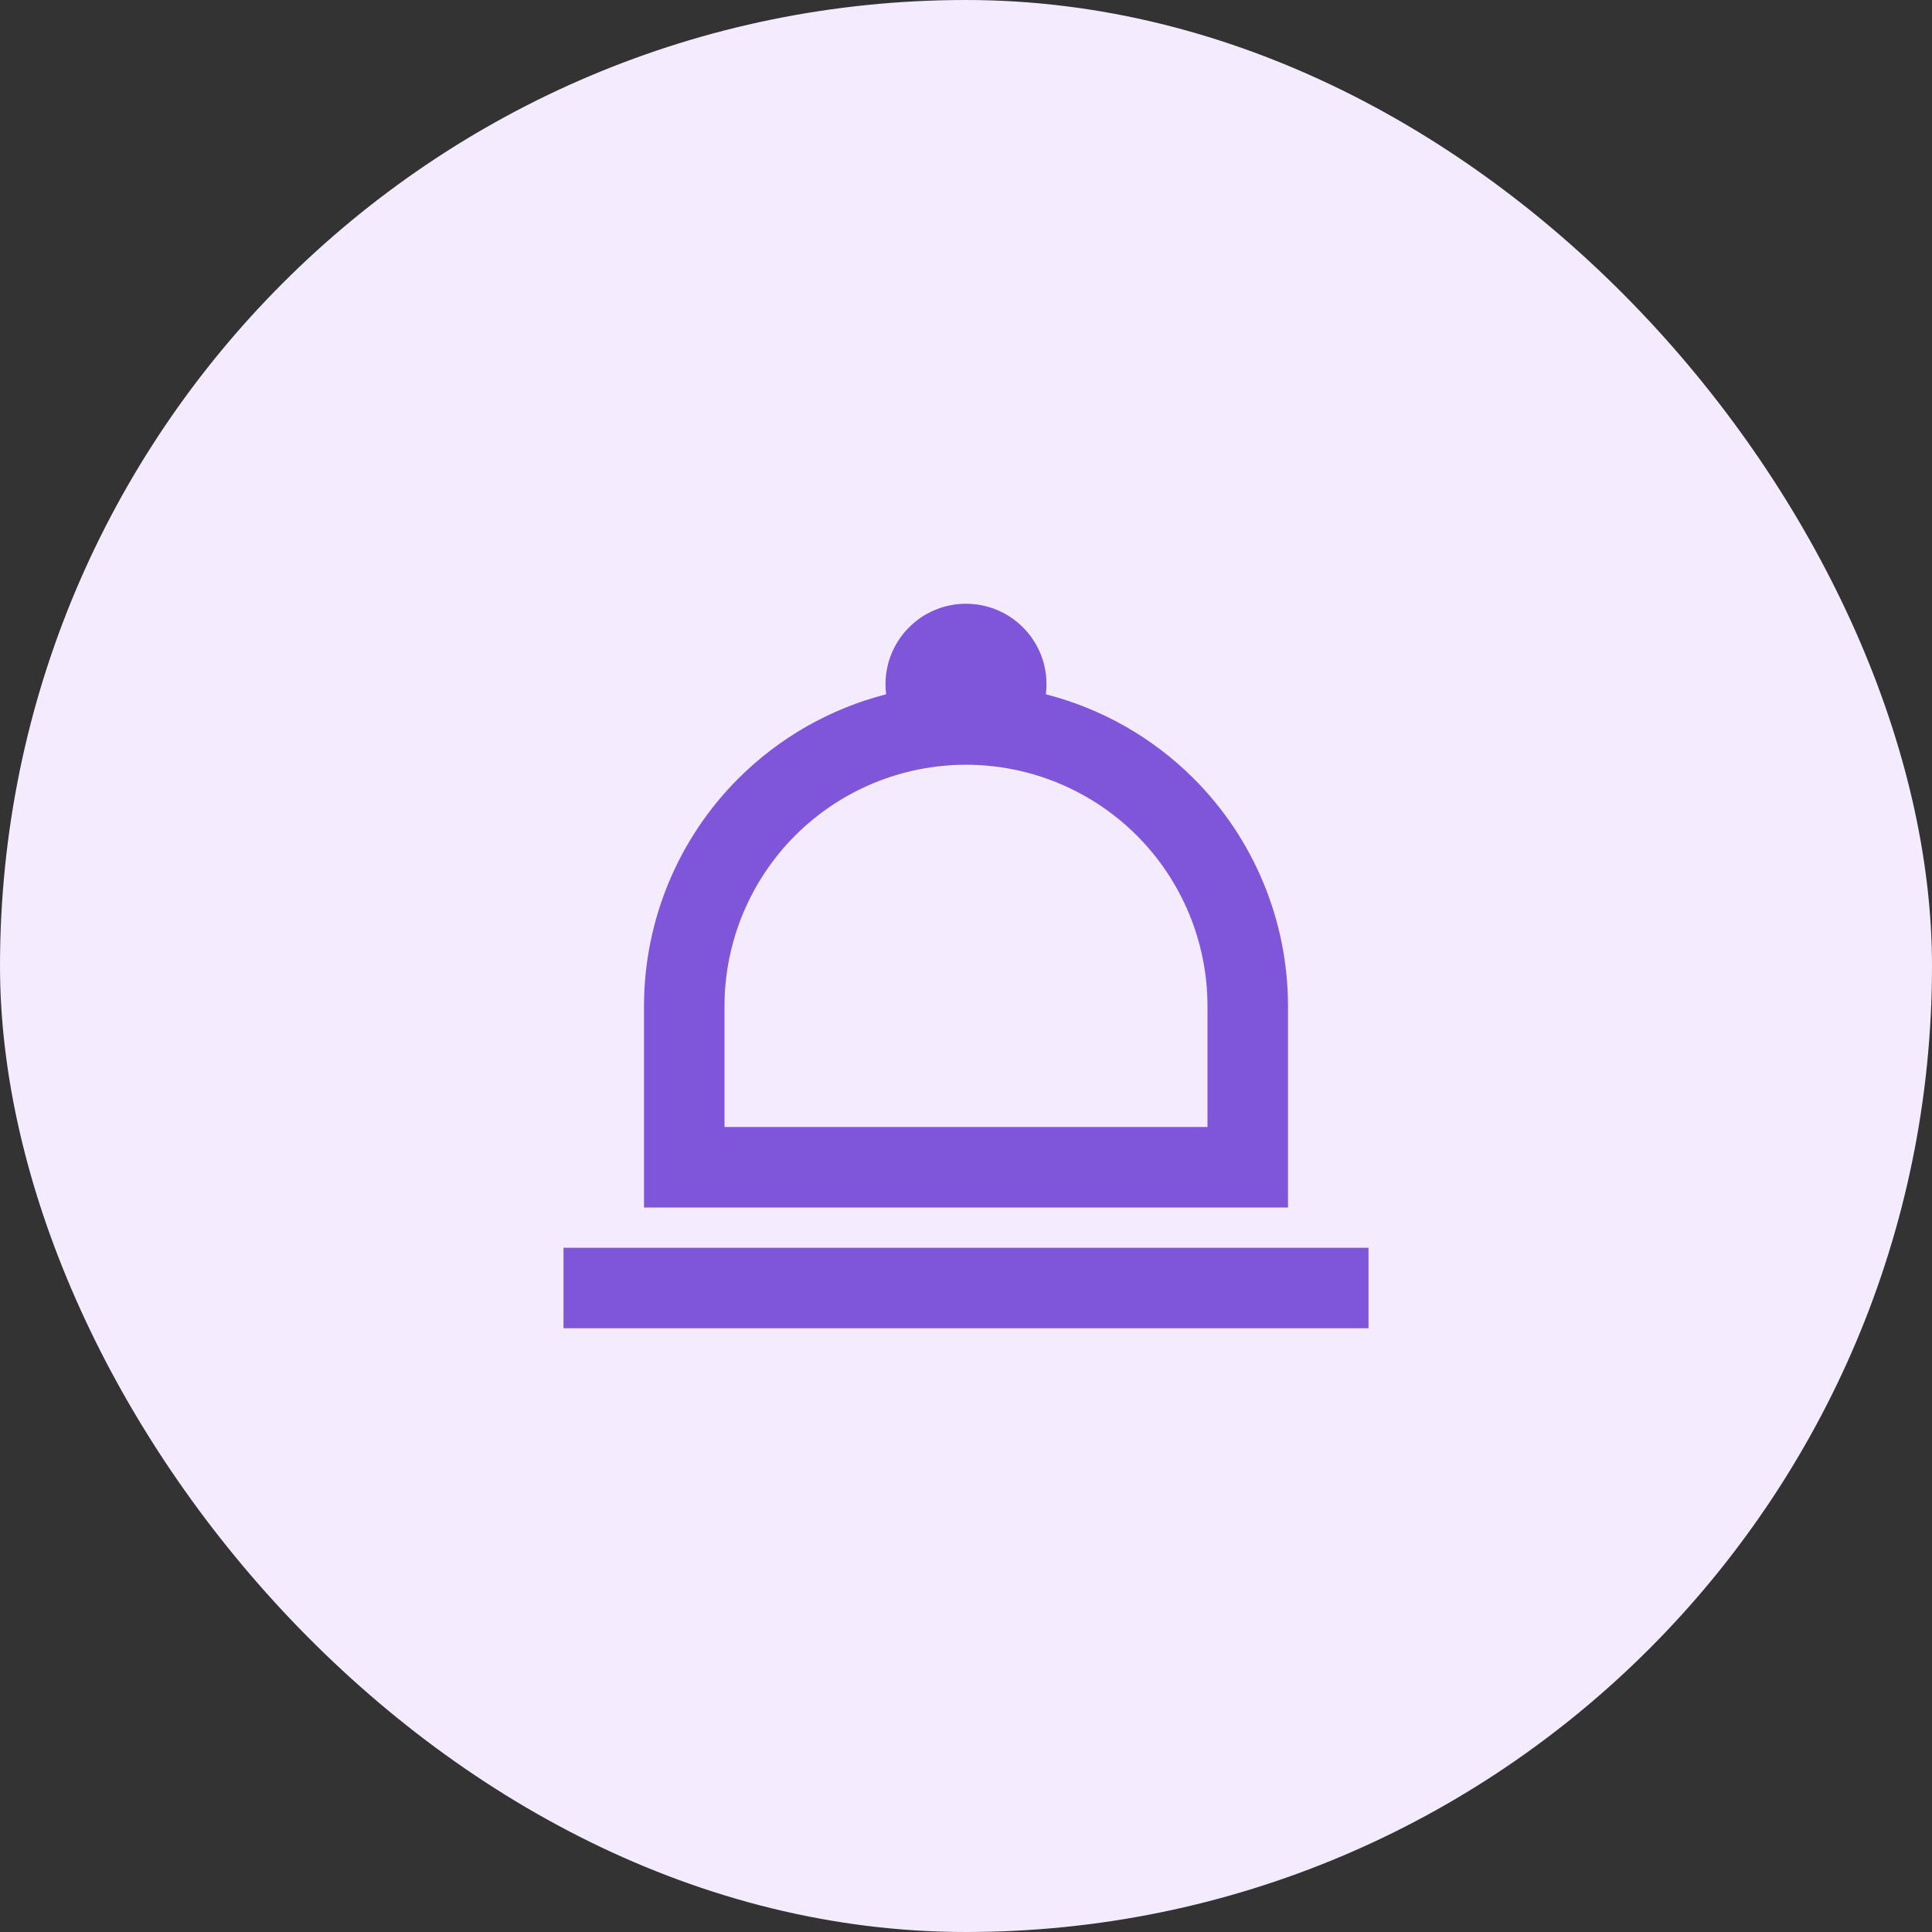
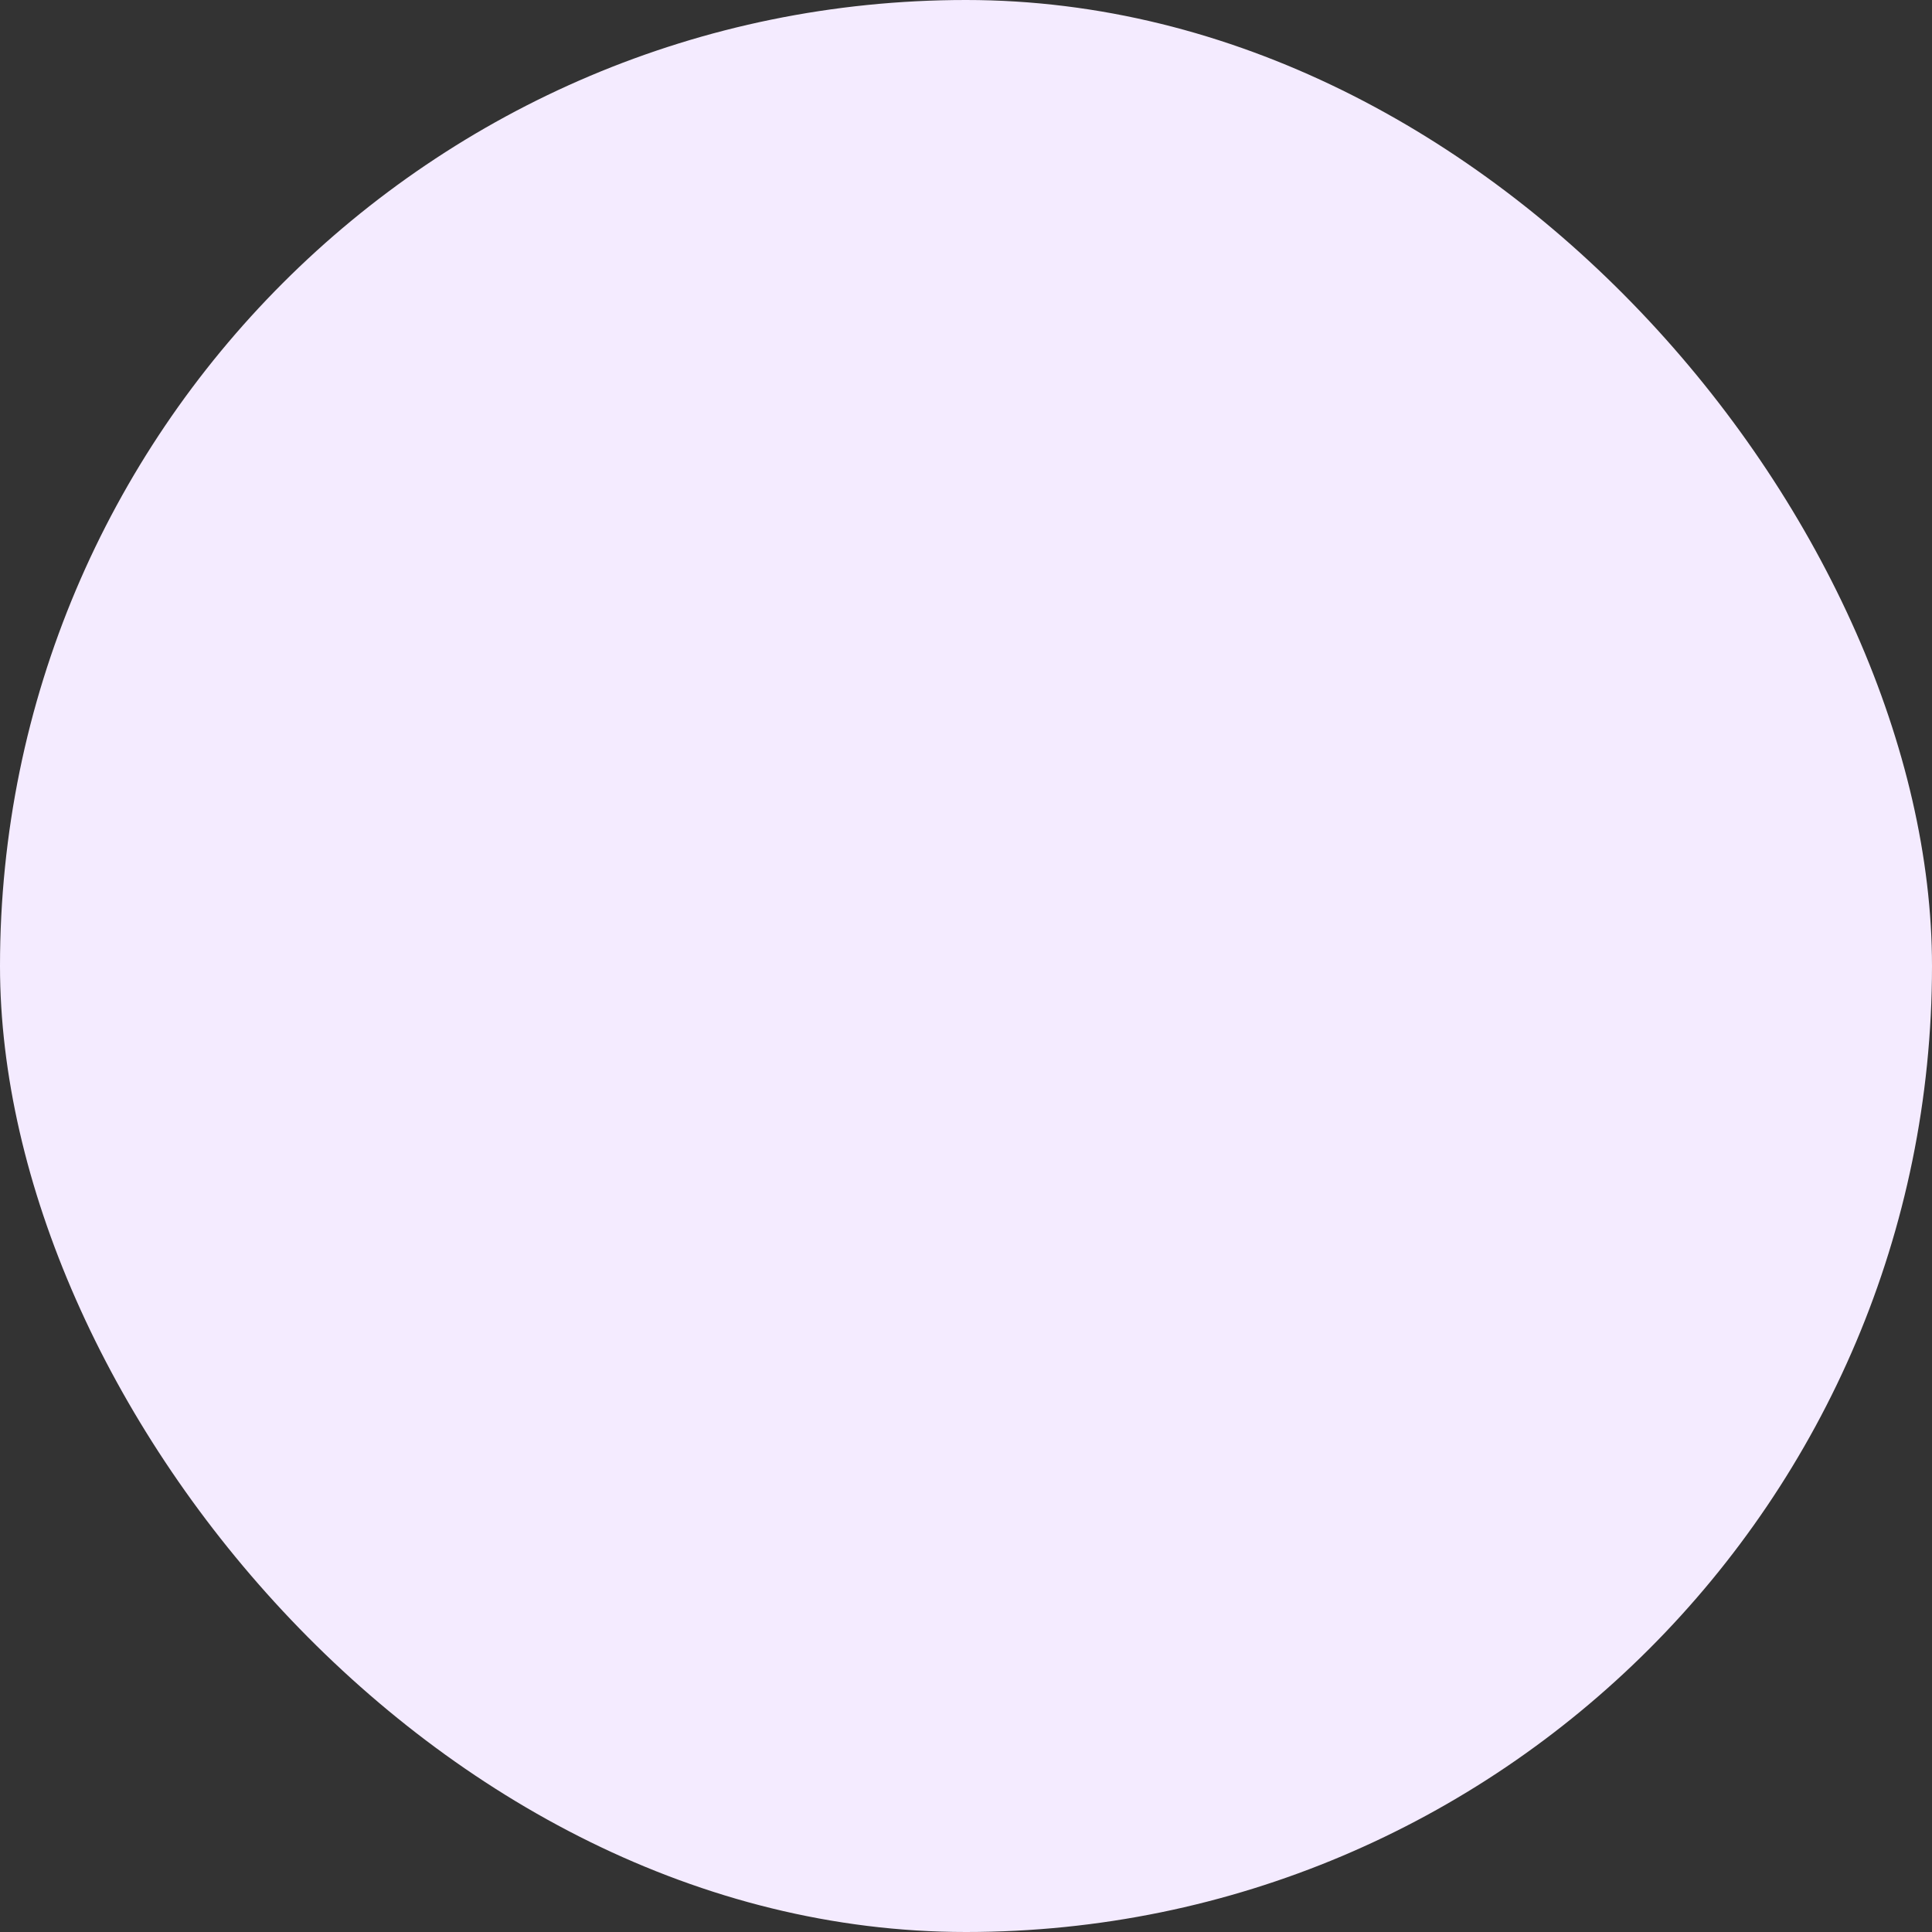
<svg xmlns="http://www.w3.org/2000/svg" width="48" height="48" viewBox="0 0 48 48" fill="none">
  <rect x="0" y="0" width="48" height="48" fill="#333333" stroke="none" />
  <rect width="48" height="48" rx="24" fill="#F4EBFF" />
-   <path fill-rule="evenodd" clip-rule="evenodd" d="M25.985 17.25C25.995 17.168 26 17.085 26 17C26 15.895 25.105 15 24 15C22.895 15 22 15.895 22 17C22 17.085 22.005 17.168 22.015 17.25C20.637 17.603 19.366 18.32 18.343 19.343C16.843 20.843 16 22.878 16 25V30H32V25C32 22.878 31.157 20.843 29.657 19.343C28.634 18.32 27.363 17.603 25.985 17.25ZM30 25V28H18V25C18 23.409 18.632 21.883 19.757 20.757C20.883 19.632 22.409 19 24 19C25.591 19 27.117 19.632 28.243 20.757C29.368 21.883 30 23.409 30 25ZM34 33V31H14V33H34Z" fill="#7F56D9" />
</svg>